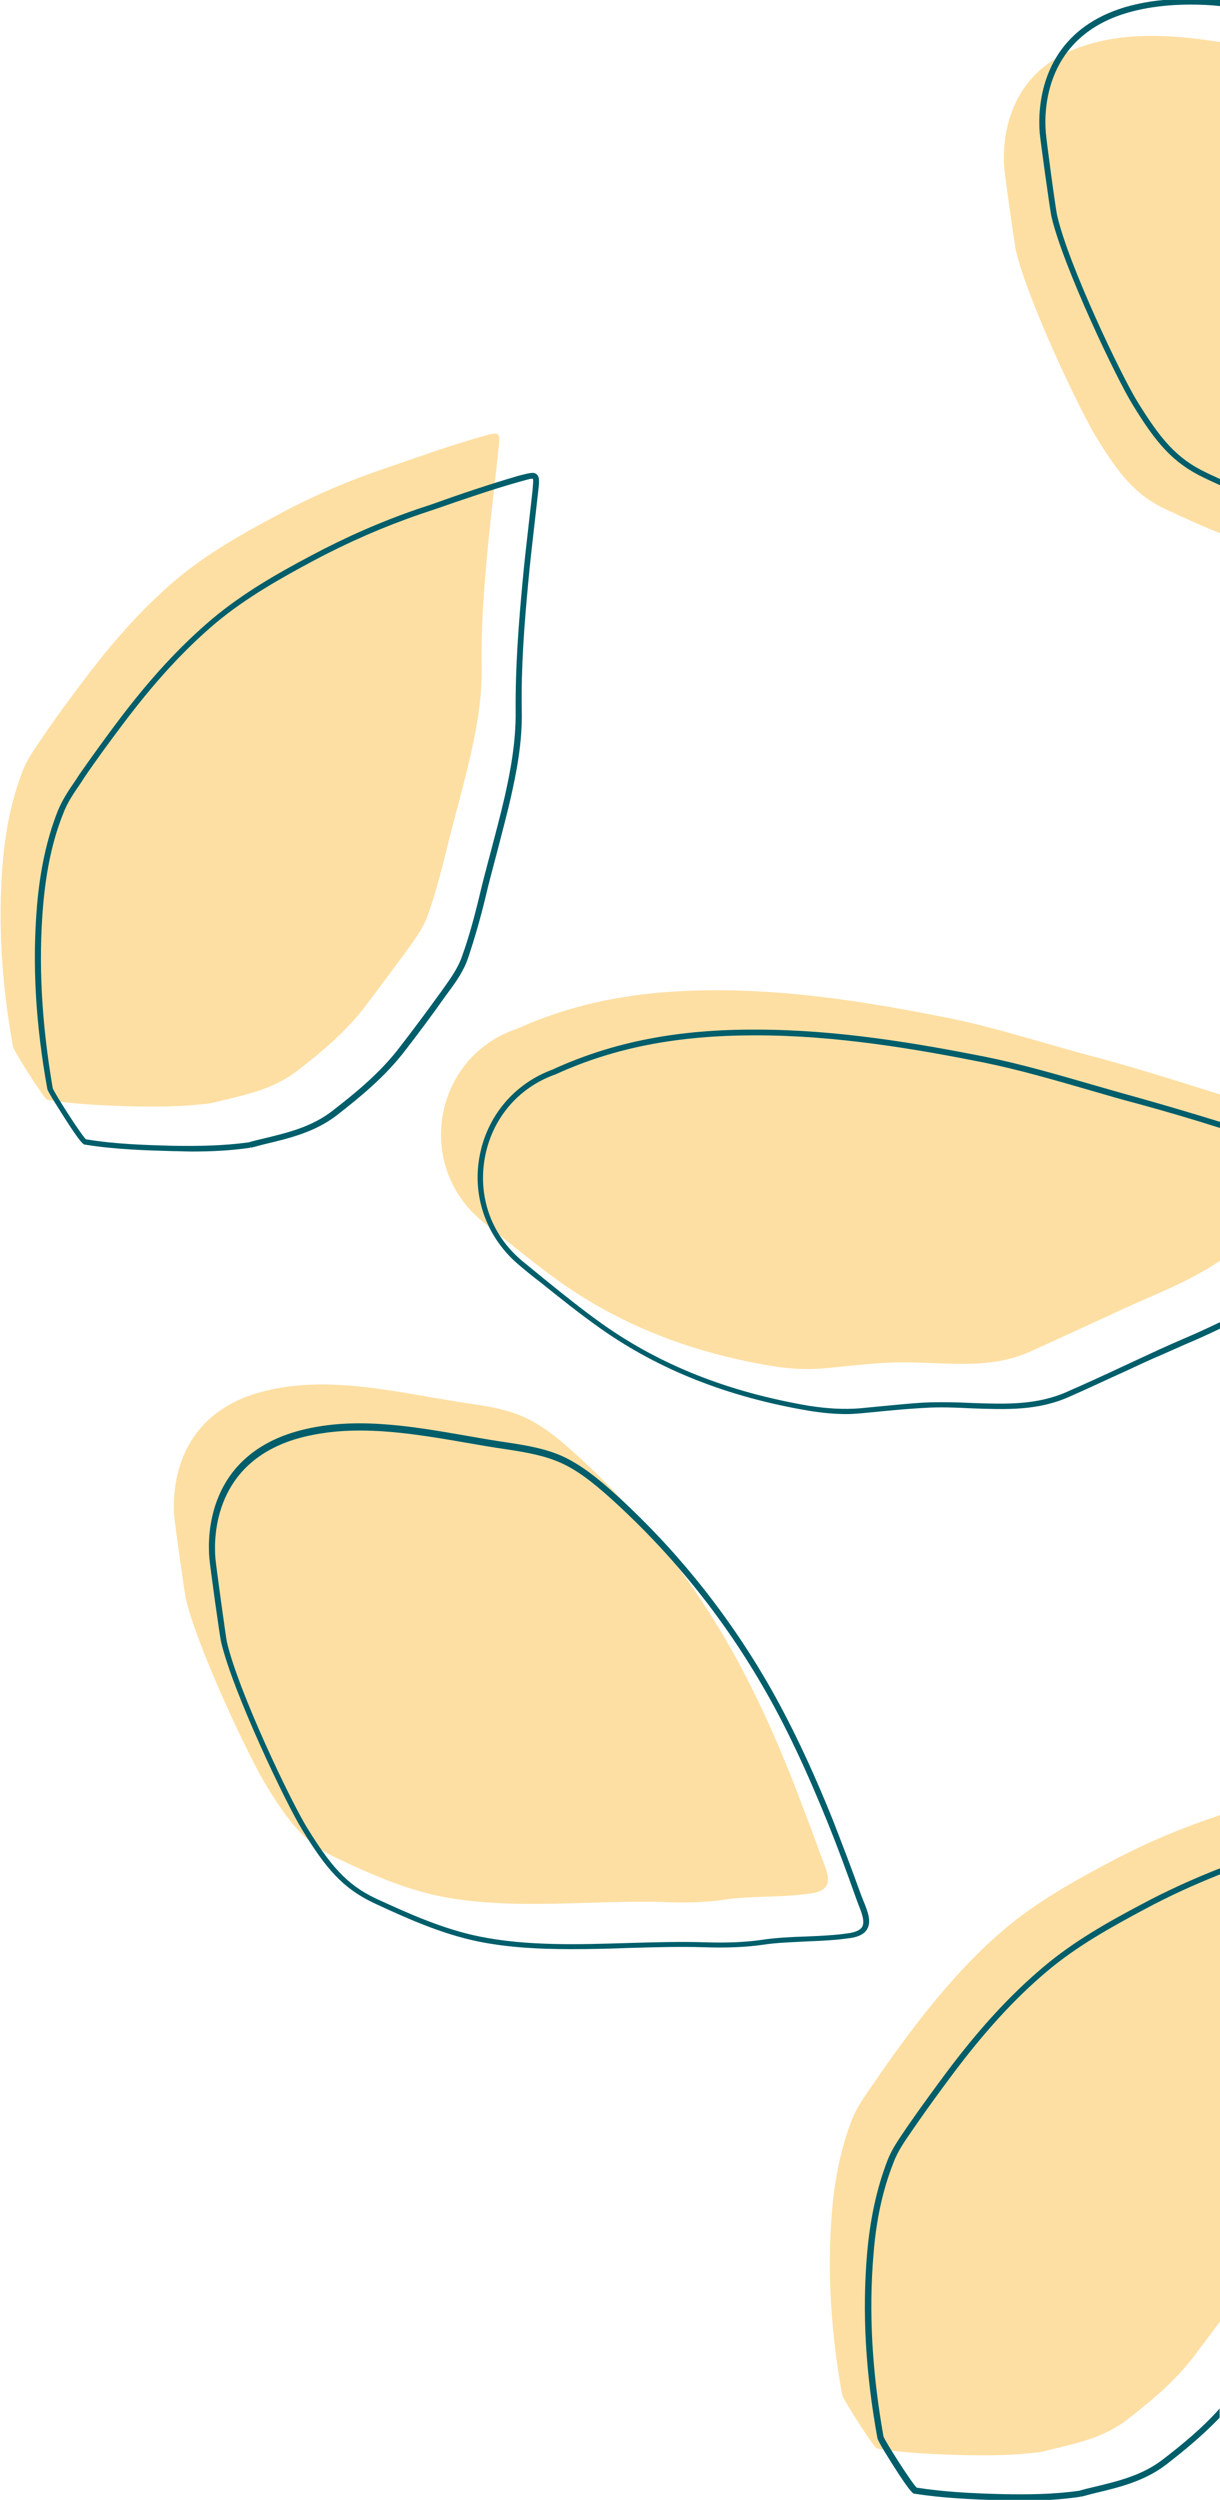
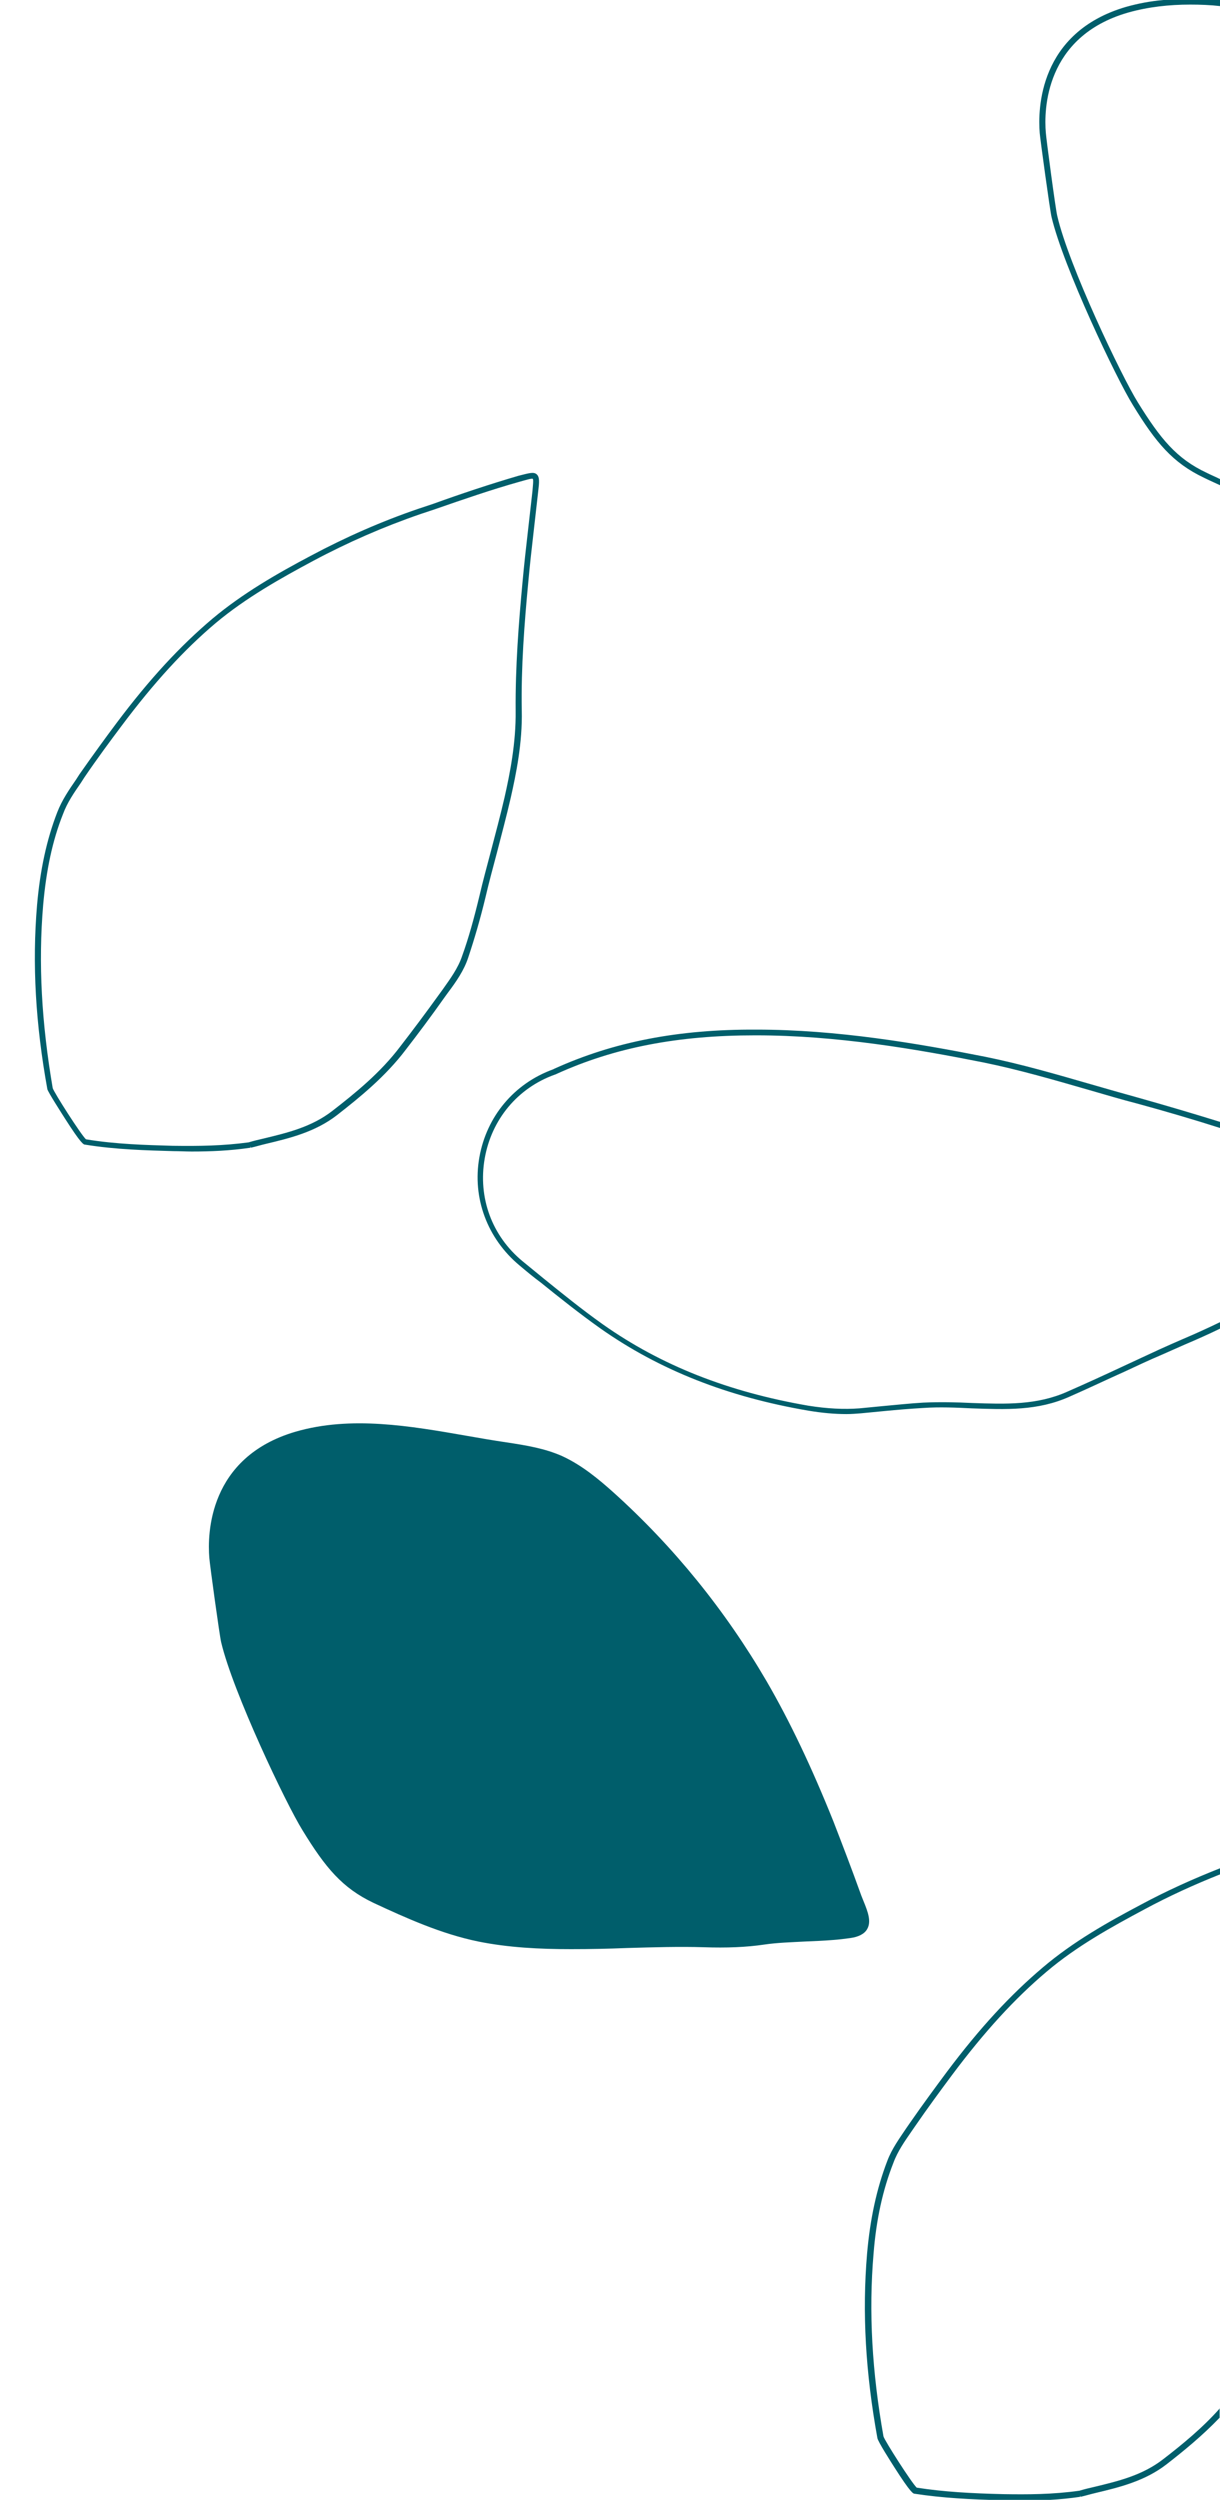
<svg xmlns="http://www.w3.org/2000/svg" xml:space="preserve" id="Layer_1" x="0" y="0" style="enable-background:new 0 0 319.4 654.1" version="1.1" viewBox="0 0 319.4 654.1">
  <style>
    .st1{fill:#fdb833}.st4{fill:#005e6b}
  </style>
  <g style="opacity:.45">
-     <path d="M207.5 465.8c-5-12.6-10.6-24.9-17.4-36.6-10.7-18.4-24.2-35.1-40-49.3-4-3.6-8.2-7-13.1-9.2-4.5-2-9.5-2.8-14.4-3.5-18.2-2.7-37.2-7.9-54.9-2.8-22.5 6.5-22.5 26.7-22.1 32.2.1 1.5 2.7 20.4 3.1 21.9 3 12.8 16.7 41.8 21.2 49 6.2 10.1 10.5 15.1 18.3 18.7 8.7 4.1 17.7 8.1 27.2 10 19.1 3.8 40.6.8 59 1.5 5.2.2 10.5.1 15.6-.7 5.7-.8 12-.6 18.1-1.1 1.5-.1 2.9-.3 4.4-.5 6.6-1 4-5.6 2.3-10.2-2.3-6.4-4.8-12.9-7.3-19.4zM247.5 266.2c-19.7-3.9-39.5-7.1-59.8-7.1-17.9 0-35.2 2.3-52.6 10.2-.1 0-.2.1-.4.1-21.3 7.7-26 35.6-8.6 50 1.9 1.6 3.7 3.1 5.6 4.5 5.1 4.1 10.2 8.2 15.6 12 16.3 11.4 34.6 18.1 54.1 21.4 4.4.8 9 1.1 13.6.8 5.6-.5 11.2-1.2 16.7-1.5 13.5-.8 26.1 2.5 38.1-3 8-3.6 16-7.3 24-11 8.7-4 17.7-7.3 25.7-12.8v-43.4c-10.5-3.3-20.9-6.6-31.5-9.5-13.6-3.5-26.8-8-40.5-10.7zM12.4 287.8c7.6 1.2 15.3 1.5 23 1.7 6.6.1 13.1.1 20.1-.9 7.4-1.9 15.4-3.1 22.3-8.4 6.6-5.1 12.8-10.3 17.9-17 3.5-4.6 6.9-9.2 10.3-13.8 2.3-3.2 4.8-6.4 6.1-10.2 1.8-5.1 3.2-10.4 4.5-15.6 2.1-8.7 4.6-17.3 6.6-26 1.7-7.5 3-15.1 2.9-22.7-.2-11.2.7-22.4 1.8-33.6.8-7.9 1.8-15.9 2.6-23.8.5-4.6.4-4.6-4.3-3.3-8.8 2.5-17.4 5.6-26.1 8.6-9.7 3.3-19.1 7.4-28.1 12.3-9 4.8-17.8 9.8-25.7 16.4-9.5 8-17.5 17.3-24.9 27.2-3.3 4.4-6.6 8.8-9.7 13.4-2.1 3.1-4.4 6.1-5.8 9.7-3 7.8-4.5 15.8-5.2 24-1.3 16.1-.2 32.1 2.7 48 0 .9 8.2 13.8 9 14zM285 11.6c-22.5 6.5-22.5 26.7-22.1 32.2.1 1.5 2.7 20.4 3.1 21.9 3 12.8 16.7 41.8 21.2 49 6.2 10.1 10.5 15.1 18.3 18.7 4.6 2.1 9.2 4.3 13.9 6.1V11c-11.6-1.8-23.3-2.7-34.4.6zM319.4 474.9c-.7.3-1.4.5-2.2.8-9.7 3.3-19.1 7.4-28.1 12.3-9 4.8-17.8 9.8-25.7 16.4-9.5 8-17.5 17.3-25 27.2-3.3 4.4-6.5 8.8-9.6 13.4-2.1 3.1-4.4 6.1-5.8 9.7-3 7.8-4.5 15.8-5.2 24-1.3 16.1-.2 32.1 2.7 48 .2 1 8.3 13.9 9.2 14 7.6 1.2 15.3 1.5 23 1.7 6.6.1 13.1.1 20.1-.9 7.4-1.9 15.4-3.1 22.3-8.4 6.6-5.1 12.8-10.3 17.8-17 2.2-2.9 4.4-5.8 6.5-8.7V474.9z" class="st1" />
-   </g>
-   <path d="M294.8 1.8c-22.9 6.7-23.1 26.9-22.6 33 .1 1.4 2.7 20.4 3.1 22 3.1 13.1 17 42.3 21.3 49.2 6 9.8 10.4 15.1 18.6 19 1.4.7 2.8 1.3 4.3 2v-1.6c-1.2-.6-2.4-1.1-3.6-1.7-7.9-3.7-12.1-8.9-18-18.4-4.3-6.9-18.1-35.8-21.1-48.8-.4-1.4-2.9-20.2-3-21.8-.5-5.8-.3-25.1 21.5-31.4 5.3-1.5 10.8-2.1 16.3-2.1 2.6 0 5.3.1 7.9.4V0h-14.9c-3.4.3-6.6.9-9.8 1.8zM241.7 368.4c4.3-.3 8.6-.1 12.7.1 8.9.3 17.3.7 25.7-3.1 4.8-2.1 9.6-4.4 14.3-6.5 3.2-1.5 6.4-3 9.7-4.4 2-.9 4.1-1.8 6.1-2.7 3.1-1.3 6.2-2.7 9.3-4.2v-1.7c-3.3 1.6-6.6 3.1-9.9 4.5-2.1.9-4.1 1.8-6.1 2.7-3.2 1.5-6.5 3-9.7 4.5-4.7 2.2-9.5 4.4-14.3 6.5-8 3.6-16.2 3.3-25 3-4.1-.2-8.4-.3-12.8-.1-3.5.2-7.1.6-10.5.9-2.1.2-4.1.4-6.2.6-4 .3-8.4.1-13.4-.7-20.9-3.6-38.5-10.5-53.8-21.3-5.5-3.9-10.8-8.2-15.5-12-1.8-1.5-3.7-3-5.5-4.5-8-6.6-11.7-16.6-9.9-26.9 1.8-10.2 8.6-18.4 18.3-21.9l.3-.1.2-.1c15.2-6.9 31.7-10.1 52-10.1h.2c21.1 0 42 3.6 59.6 7.1 9.3 1.9 18.6 4.6 27.6 7.2 4.2 1.2 8.5 2.5 12.8 3.6 7.3 2 14.5 4.1 21.7 6.4v-1.6c-7.1-2.2-14.2-4.3-21.3-6.3-4.3-1.2-8.6-2.4-12.7-3.6-9-2.6-18.3-5.3-27.7-7.2-17.7-3.5-38.7-7.1-59.9-7.1-20.5-.1-37.3 3.2-52.8 10.2l-.4.2c-10.2 3.7-17.4 12.3-19.3 23-1.9 10.7 2.1 21.3 10.5 28.3 1.9 1.6 3.7 3.1 5.6 4.5 4.7 3.8 10.1 8.1 15.6 12 15.5 10.9 33.3 17.9 54.4 21.5 3.6.6 6.9.9 10 .9 1.3 0 2.5-.1 3.8-.2 2.1-.2 4.2-.4 6.2-.6 3.1-.3 6.6-.6 10.1-.8zM218.2 476.6c-5.7-14.2-11.4-26.2-17.5-36.7-10.8-18.5-24.3-35.2-40.2-49.5-3.7-3.3-8.1-7-13.3-9.4-4.5-2-9.3-2.8-14.6-3.6-3.4-.5-6.9-1.1-10.3-1.7-14.9-2.6-30.4-5.3-44.9-1.1-22.9 6.7-23.1 26.9-22.6 33 .1 1.6 2.7 20.5 3.1 22.1 3.1 13.1 17 42.3 21.3 49.2 6 9.8 10.4 15.1 18.6 19 8.6 4 17.7 8.1 27.4 10.1 7.9 1.6 16.1 2 24.3 2 4.9 0 9.8-.1 14.7-.3 7.1-.2 13.7-.4 20.1-.2 5.9.2 11.1 0 15.8-.7 3.4-.5 7-.6 10.7-.8 2.4-.1 4.9-.2 7.3-.4 1.5-.1 3-.3 4.5-.5 2.2-.3 3.7-1.1 4.4-2.3 1.2-2 .2-4.6-.9-7.3l-.6-1.5c-2.7-7.5-5.1-13.7-7.3-19.4zm7.5 27.6c-.5.8-1.6 1.3-3.3 1.6-1.4.2-2.9.4-4.4.5-2.4.2-4.8.3-7.2.4-3.6.1-7.4.3-10.9.8-4.6.7-9.7.9-15.5.7-6.5-.2-13.2 0-20.2.2-12.9.4-26.3.8-38.6-1.7-9.5-1.9-18.6-6-27.1-9.9-7.9-3.7-12.1-8.9-18-18.4-4.3-6.9-18.1-35.8-21.1-48.8-.3-1.4-2.9-20.4-3-21.8-.5-5.8-.3-25.1 21.5-31.4 5.3-1.5 10.8-2.1 16.3-2.1 9.2 0 18.7 1.6 27.9 3.2 3.4.6 6.9 1.2 10.4 1.7 5.2.8 9.9 1.6 14.2 3.5 4.5 2 8.4 5.1 12.9 9.1 15.8 14.2 29.2 30.7 39.9 49.1 6.1 10.4 11.7 22.4 17.4 36.5 2.3 5.7 4.6 11.9 7.3 19.5.2.5.4 1.1.6 1.6.8 2 1.7 4.3.9 5.7zM16.9 292.5c4.4 6.9 5 7 5.4 7 8 1.3 16.1 1.5 23.1 1.7 1.6 0 3.2.1 4.8.1 4.9 0 10-.2 15.4-1v-.4l.1.4c1.3-.3 2.6-.7 3.9-1 6.3-1.5 12.9-3.1 18.6-7.5 5.9-4.6 12.7-10.1 18-17.1 3.1-4 6.7-8.8 10.3-13.9l.8-1.1c2.1-2.8 4.2-5.8 5.3-9.2 1.6-4.8 3.1-9.9 4.5-15.7.9-3.9 2-7.9 3-11.7 1.2-4.7 2.5-9.5 3.6-14.3 1.4-6.2 3.1-14.4 2.9-22.9-.2-11.5.7-22.9 1.7-33.5.4-4.4.9-8.9 1.4-13.2.4-3.5.8-7.1 1.2-10.6.3-2.5.4-3.8-.4-4.5-.8-.7-2-.3-4.8.4-7.5 2.2-15 4.7-22.2 7.3l-3.9 1.3c-9.7 3.3-19.2 7.5-28.2 12.3-8.7 4.6-17.8 9.8-25.8 16.5-8.4 7.1-16.4 15.7-25.1 27.3-2.7 3.6-6.2 8.4-9.7 13.4-.3.5-.6.9-.9 1.4-1.8 2.6-3.7 5.4-4.9 8.5-2.8 7.2-4.5 15.2-5.3 24.3-1.3 15.4-.4 31.1 2.7 48.2.2.8 3.8 6.4 4.5 7.5zm-5.6-55.7c.8-9 2.4-16.8 5.2-23.8 1.1-3 2.9-5.6 4.7-8.2.3-.5.6-.9.9-1.4 3.4-5 6.9-9.7 9.6-13.3 8.6-11.5 16.5-20.1 24.8-27.1 7.9-6.6 17-11.7 25.6-16.3 9-4.8 18.4-8.9 28-12.2l3.9-1.3c7.2-2.5 14.7-5.1 22.2-7.2 1.5-.4 3-.9 3.3-.7.2.3 0 1.9-.1 3.2-.4 3.5-.8 7.1-1.2 10.6-.5 4.3-1 8.8-1.4 13.2-1 10.7-1.9 22.2-1.8 33.7.1 8.4-1.5 16.4-2.9 22.6-1.1 4.8-2.4 9.6-3.6 14.2-1 3.8-2.1 7.8-3 11.7-1.4 5.8-2.8 10.9-4.5 15.6-1.1 3.3-3.2 6.1-5.1 8.8l-.8 1.1c-3.6 5-7.2 9.8-10.3 13.8-5.2 6.9-11.9 12.3-17.7 16.8-5.5 4.3-11.9 5.8-18.1 7.3-1.3.3-2.6.6-3.9 1-6.7.9-12.8 1-19.9.9-6.9-.2-14.9-.4-22.7-1.7-1.3-1.2-8.4-12.3-8.7-13.4-2.9-17-3.8-32.6-2.5-47.9zM319.4 630.1c-4.6 5.2-10 9.6-14.8 13.3-5.5 4.3-11.9 5.8-18.1 7.3-1.3.3-2.6.6-3.9 1-7.1 1-13.7 1-19.9.9-8.5-.2-15.6-.6-22.7-1.7-1.3-1.2-8.4-12.3-8.7-13.4-3-16.9-3.9-32.6-2.6-47.8.7-8.9 2.4-16.7 5.2-23.8 1.1-3 3-5.7 4.8-8.3l.9-1.3c3.3-4.8 6.7-9.4 9.6-13.3 8.6-11.5 16.5-20.1 24.8-27.1 7.9-6.7 17-11.7 25.6-16.3 6.5-3.5 13.1-6.5 19.9-9.2v-1.6c-7.1 2.8-14 5.9-20.7 9.5-8.7 4.6-17.8 9.7-25.8 16.5-8.4 7.1-16.4 15.7-25.1 27.3-2.9 3.9-6.3 8.5-9.7 13.4l-.9 1.3c-1.8 2.7-3.8 5.4-5 8.6-2.8 7.3-4.5 15.2-5.3 24.3-1.3 15.4-.4 31.1 2.7 48.2.1.9 3.7 6.5 4.4 7.6 4.4 6.9 5 7 5.4 7 7.2 1.1 14.5 1.5 23.1 1.7 1.6 0 3.2.1 4.8.1 4.9 0 10-.2 15.4-1v-.4l.1.4c1.3-.3 2.6-.7 3.9-1 6.3-1.5 12.9-3.1 18.6-7.5 4.5-3.5 9.4-7.5 13.9-12.2v-2.5z" class="st4" />
+     </g>
+   <path d="M294.8 1.8c-22.9 6.7-23.1 26.9-22.6 33 .1 1.4 2.7 20.4 3.1 22 3.1 13.1 17 42.3 21.3 49.2 6 9.8 10.4 15.1 18.6 19 1.4.7 2.8 1.3 4.3 2v-1.6c-1.2-.6-2.4-1.1-3.6-1.7-7.9-3.7-12.1-8.9-18-18.4-4.3-6.9-18.1-35.8-21.1-48.8-.4-1.4-2.9-20.2-3-21.8-.5-5.8-.3-25.1 21.5-31.4 5.3-1.5 10.8-2.1 16.3-2.1 2.6 0 5.3.1 7.9.4V0h-14.9c-3.4.3-6.6.9-9.8 1.8zM241.7 368.4c4.3-.3 8.6-.1 12.7.1 8.9.3 17.3.7 25.7-3.1 4.8-2.1 9.6-4.4 14.3-6.5 3.2-1.5 6.4-3 9.7-4.4 2-.9 4.1-1.8 6.1-2.7 3.1-1.3 6.2-2.7 9.3-4.2v-1.7c-3.3 1.6-6.6 3.1-9.9 4.5-2.1.9-4.1 1.8-6.1 2.7-3.2 1.5-6.5 3-9.7 4.5-4.7 2.2-9.5 4.4-14.3 6.5-8 3.6-16.2 3.3-25 3-4.1-.2-8.4-.3-12.8-.1-3.5.2-7.1.6-10.5.9-2.1.2-4.1.4-6.2.6-4 .3-8.4.1-13.4-.7-20.9-3.6-38.5-10.5-53.8-21.3-5.5-3.9-10.8-8.2-15.5-12-1.8-1.5-3.7-3-5.5-4.5-8-6.6-11.7-16.6-9.9-26.9 1.8-10.2 8.6-18.4 18.3-21.9l.3-.1.2-.1c15.2-6.9 31.7-10.1 52-10.1h.2c21.1 0 42 3.6 59.6 7.1 9.3 1.9 18.6 4.6 27.6 7.2 4.2 1.2 8.5 2.5 12.8 3.6 7.3 2 14.5 4.1 21.7 6.4v-1.6c-7.1-2.2-14.2-4.3-21.3-6.3-4.3-1.2-8.6-2.4-12.7-3.6-9-2.6-18.3-5.3-27.7-7.2-17.7-3.5-38.7-7.1-59.9-7.1-20.5-.1-37.3 3.2-52.8 10.2l-.4.2c-10.2 3.7-17.4 12.3-19.3 23-1.9 10.7 2.1 21.3 10.5 28.3 1.9 1.6 3.7 3.1 5.6 4.5 4.7 3.8 10.1 8.1 15.6 12 15.5 10.9 33.3 17.9 54.4 21.5 3.6.6 6.9.9 10 .9 1.3 0 2.5-.1 3.8-.2 2.1-.2 4.2-.4 6.2-.6 3.1-.3 6.6-.6 10.1-.8zM218.2 476.6c-5.7-14.2-11.4-26.2-17.5-36.7-10.8-18.5-24.3-35.2-40.2-49.5-3.7-3.3-8.1-7-13.3-9.4-4.5-2-9.3-2.8-14.6-3.6-3.4-.5-6.9-1.1-10.3-1.7-14.9-2.6-30.4-5.3-44.9-1.1-22.9 6.7-23.1 26.9-22.6 33 .1 1.6 2.7 20.5 3.1 22.1 3.1 13.1 17 42.3 21.3 49.2 6 9.8 10.4 15.1 18.6 19 8.6 4 17.7 8.1 27.4 10.1 7.9 1.6 16.1 2 24.3 2 4.9 0 9.8-.1 14.7-.3 7.1-.2 13.7-.4 20.1-.2 5.9.2 11.1 0 15.8-.7 3.4-.5 7-.6 10.7-.8 2.4-.1 4.9-.2 7.3-.4 1.5-.1 3-.3 4.5-.5 2.2-.3 3.7-1.1 4.4-2.3 1.2-2 .2-4.6-.9-7.3l-.6-1.5c-2.7-7.5-5.1-13.7-7.3-19.4zm7.5 27.6zM16.9 292.5c4.4 6.9 5 7 5.4 7 8 1.3 16.1 1.5 23.1 1.7 1.6 0 3.2.1 4.8.1 4.9 0 10-.2 15.4-1v-.4l.1.4c1.3-.3 2.6-.7 3.9-1 6.3-1.5 12.9-3.1 18.6-7.5 5.9-4.6 12.7-10.1 18-17.1 3.1-4 6.7-8.8 10.3-13.9l.8-1.1c2.1-2.8 4.2-5.8 5.3-9.2 1.6-4.8 3.1-9.9 4.5-15.7.9-3.9 2-7.9 3-11.7 1.2-4.7 2.5-9.5 3.6-14.3 1.4-6.2 3.1-14.4 2.9-22.9-.2-11.5.7-22.9 1.7-33.5.4-4.4.9-8.9 1.4-13.2.4-3.5.8-7.1 1.2-10.6.3-2.5.4-3.8-.4-4.5-.8-.7-2-.3-4.8.4-7.5 2.2-15 4.7-22.2 7.3l-3.9 1.3c-9.7 3.3-19.2 7.5-28.2 12.3-8.7 4.6-17.8 9.8-25.8 16.5-8.4 7.1-16.4 15.7-25.1 27.3-2.7 3.6-6.2 8.4-9.7 13.4-.3.5-.6.9-.9 1.4-1.8 2.6-3.7 5.4-4.9 8.5-2.8 7.2-4.5 15.2-5.3 24.3-1.3 15.4-.4 31.1 2.7 48.2.2.8 3.8 6.4 4.5 7.5zm-5.6-55.7c.8-9 2.4-16.8 5.2-23.8 1.1-3 2.9-5.6 4.7-8.2.3-.5.6-.9.9-1.4 3.4-5 6.9-9.7 9.6-13.3 8.6-11.5 16.5-20.1 24.8-27.1 7.9-6.6 17-11.7 25.6-16.3 9-4.8 18.4-8.9 28-12.2l3.9-1.3c7.2-2.5 14.7-5.1 22.2-7.2 1.5-.4 3-.9 3.3-.7.2.3 0 1.9-.1 3.2-.4 3.5-.8 7.1-1.2 10.6-.5 4.3-1 8.8-1.4 13.2-1 10.7-1.9 22.2-1.8 33.7.1 8.4-1.5 16.4-2.9 22.6-1.1 4.8-2.4 9.6-3.6 14.2-1 3.8-2.1 7.8-3 11.7-1.4 5.8-2.8 10.9-4.5 15.6-1.1 3.3-3.2 6.1-5.1 8.8l-.8 1.1c-3.6 5-7.2 9.8-10.3 13.8-5.2 6.9-11.9 12.3-17.7 16.8-5.5 4.3-11.9 5.8-18.1 7.3-1.3.3-2.6.6-3.9 1-6.7.9-12.8 1-19.9.9-6.9-.2-14.9-.4-22.7-1.7-1.3-1.2-8.4-12.3-8.7-13.4-2.9-17-3.8-32.6-2.5-47.9zM319.4 630.1c-4.6 5.2-10 9.6-14.8 13.3-5.5 4.3-11.9 5.8-18.1 7.3-1.3.3-2.6.6-3.9 1-7.1 1-13.7 1-19.9.9-8.5-.2-15.6-.6-22.7-1.7-1.3-1.2-8.4-12.3-8.7-13.4-3-16.9-3.9-32.6-2.6-47.8.7-8.9 2.4-16.7 5.2-23.8 1.1-3 3-5.7 4.8-8.3l.9-1.3c3.3-4.8 6.7-9.4 9.6-13.3 8.6-11.5 16.5-20.1 24.8-27.1 7.9-6.7 17-11.7 25.6-16.3 6.5-3.5 13.1-6.5 19.9-9.2v-1.6c-7.1 2.8-14 5.9-20.7 9.5-8.7 4.6-17.8 9.7-25.8 16.5-8.4 7.1-16.4 15.7-25.1 27.3-2.9 3.9-6.3 8.5-9.7 13.4l-.9 1.3c-1.8 2.7-3.8 5.4-5 8.6-2.8 7.3-4.5 15.2-5.3 24.3-1.3 15.4-.4 31.1 2.7 48.2.1.9 3.7 6.5 4.4 7.6 4.4 6.9 5 7 5.4 7 7.2 1.1 14.5 1.5 23.1 1.7 1.6 0 3.2.1 4.8.1 4.9 0 10-.2 15.4-1v-.4l.1.4c1.3-.3 2.6-.7 3.9-1 6.3-1.5 12.9-3.1 18.6-7.5 4.5-3.5 9.4-7.5 13.9-12.2v-2.5z" class="st4" />
</svg>